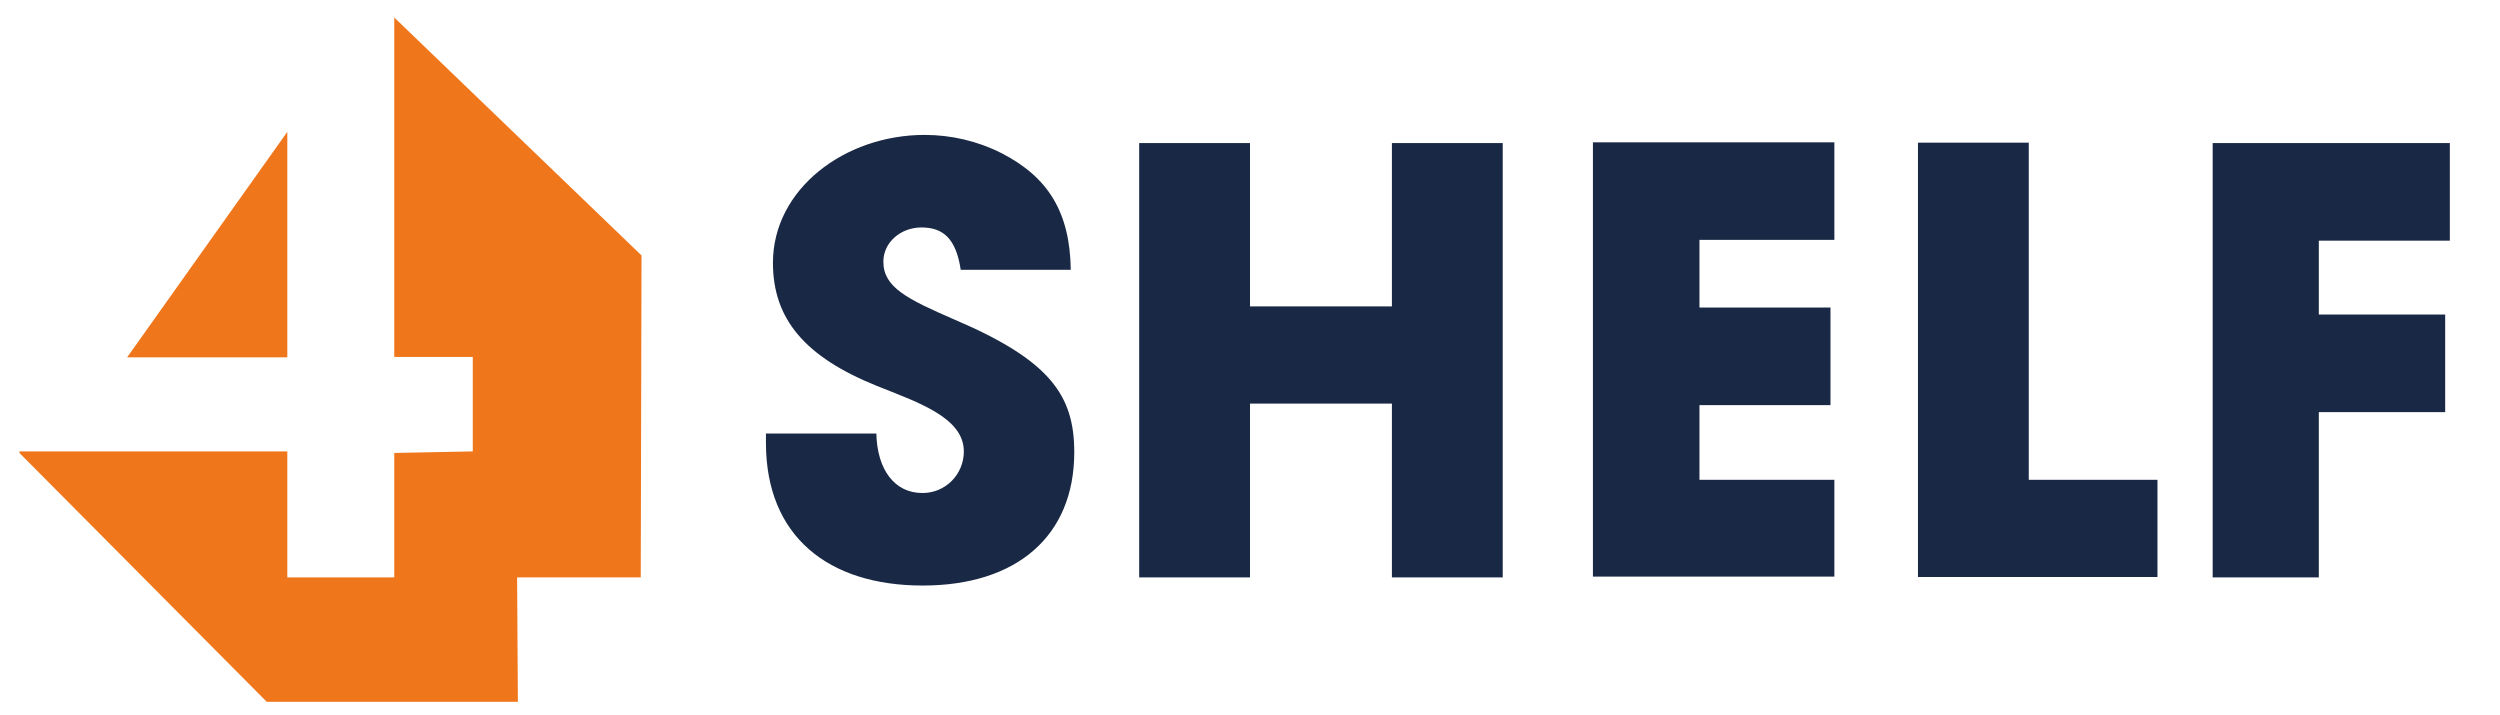
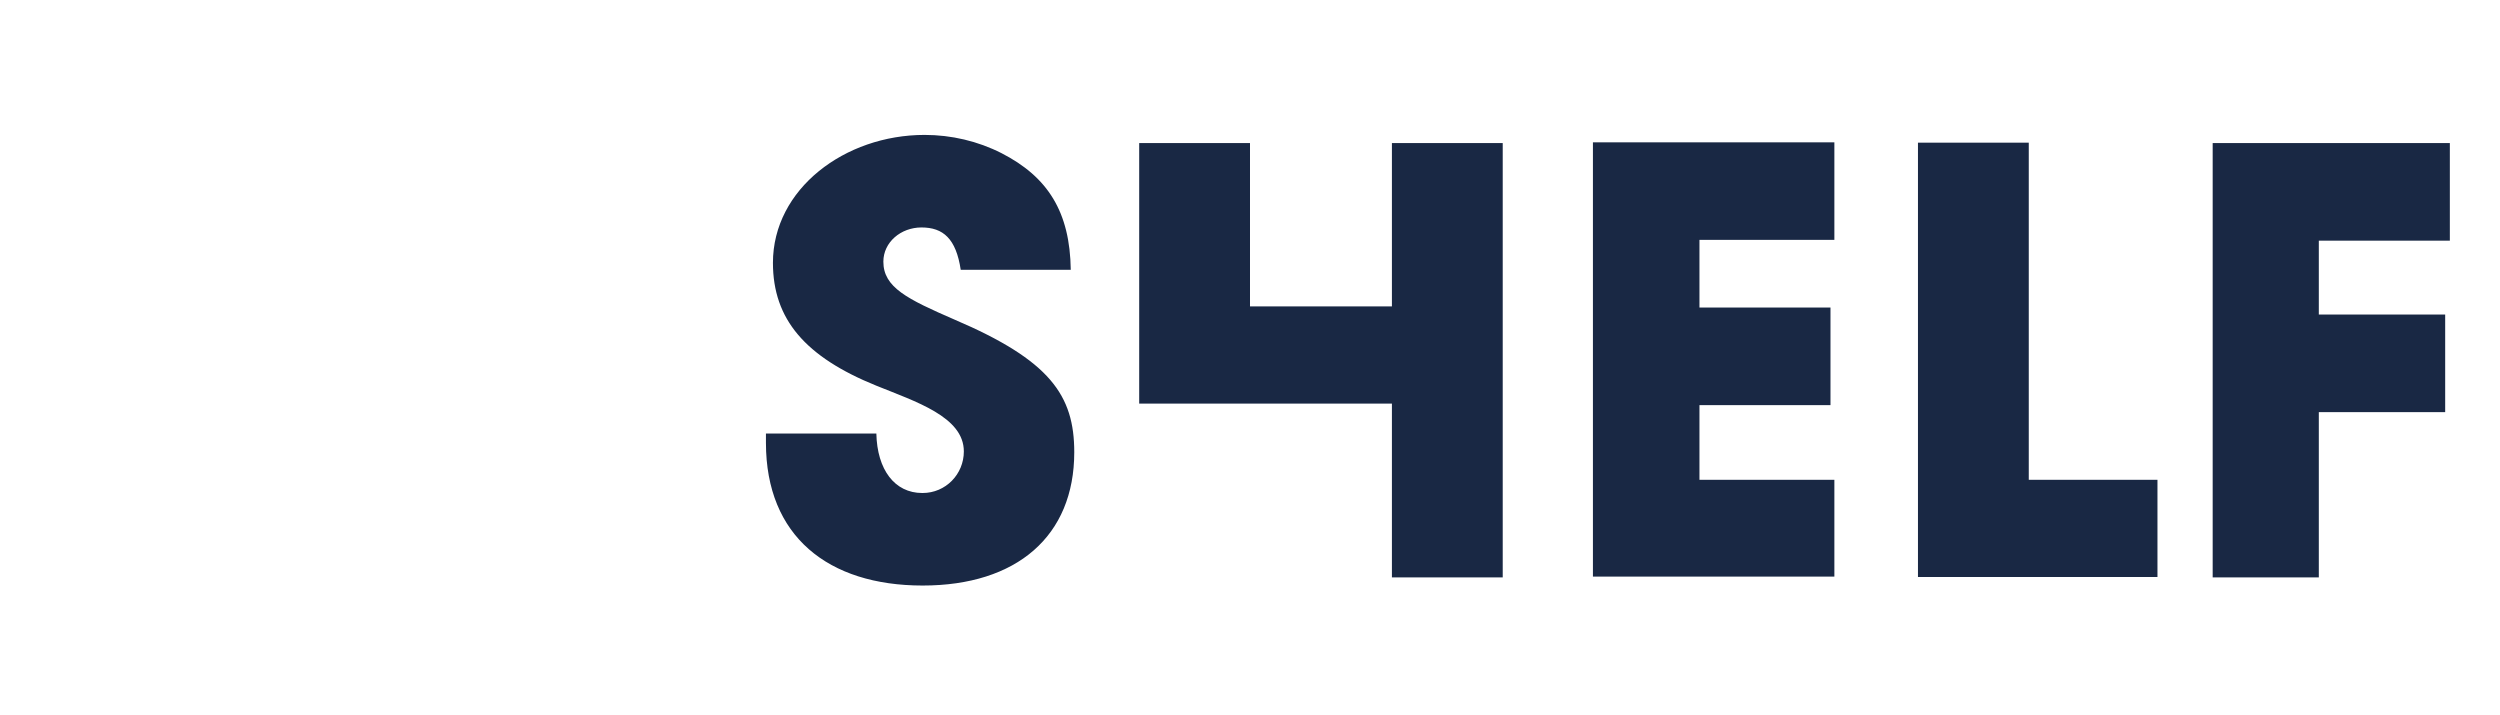
<svg xmlns="http://www.w3.org/2000/svg" version="1.1" id="Warstwa_1" x="0px" y="0px" viewBox="0 0 643 184" style="enable-background:new 0 0 643 184;" xml:space="preserve">
  <style type="text/css">
	.st0{fill:#192844;}
	.st1{fill:#F0761B;}
</style>
  <g>
    <g id="_4SHELF_-_fullcolour">
      <g id="Group_8825" transform="translate(-529 -352)">
        <g id="Group_8762">
-           <path id="Path_4701" class="st0" d="M804.4,421.4c-0.2-14.9-5.9-23.9-17.8-30c-6.1-3.1-12.9-4.7-19.8-4.7      c-20.5,0-39,13.9-39,32.9c0,14.5,8.3,24.2,26.6,31.6c10.1,4.1,22.5,8,22.5,16.9c0,5.9-4.7,10.7-10.6,10.7c0,0-0.1,0-0.1,0      c-7.1,0-11.6-6-11.8-15.3H726v2.4c0,24,16,36.7,40.3,36.7c24.2,0,39-12.7,39-34.3c0-14.6-6.2-23.6-30.8-34.1      c-12.2-5.3-18.3-8.3-18.3-14.9c0-5,4.5-8.8,9.8-8.8c5.6,0,8.9,2.9,10.1,10.9H804.4z M915.5,500.5V388.8H887v42h-36.5v-42h-28.5      v111.7h28.5v-44.7H887v44.7H915.5z M1000.8,500.5v-25.1h-34.7v-19.2h33.7v-25.1h-33.7v-17.4h34.7v-25.1h-62.1v111.7H1000.8z       M1083.9,500.5v-25.1h-33.1v-86.7h-28.5v111.7H1083.9z M1125.4,500.5V458h32.5v-25.1h-32.5v-19h33.7v-25.1h-61v111.7H1125.4z" />
-           <path id="Path_4702" class="st1" d="M561.7,443.9h41.2v-58L561.7,443.9z M630.4,356.5v87.3h20.2v24.3l-20.2,0.4v32h-27.5v-32.4      H534v0.4l63.6,64h64.6h0l-0.2-32h31.8l0.2-82.8L630.4,356.5z" />
+           <path id="Path_4701" class="st0" d="M804.4,421.4c-0.2-14.9-5.9-23.9-17.8-30c-6.1-3.1-12.9-4.7-19.8-4.7      c-20.5,0-39,13.9-39,32.9c0,14.5,8.3,24.2,26.6,31.6c10.1,4.1,22.5,8,22.5,16.9c0,5.9-4.7,10.7-10.6,10.7c0,0-0.1,0-0.1,0      c-7.1,0-11.6-6-11.8-15.3H726v2.4c0,24,16,36.7,40.3,36.7c24.2,0,39-12.7,39-34.3c0-14.6-6.2-23.6-30.8-34.1      c-12.2-5.3-18.3-8.3-18.3-14.9c0-5,4.5-8.8,9.8-8.8c5.6,0,8.9,2.9,10.1,10.9H804.4z M915.5,500.5V388.8H887v42h-36.5v-42h-28.5      v111.7v-44.7H887v44.7H915.5z M1000.8,500.5v-25.1h-34.7v-19.2h33.7v-25.1h-33.7v-17.4h34.7v-25.1h-62.1v111.7H1000.8z       M1083.9,500.5v-25.1h-33.1v-86.7h-28.5v111.7H1083.9z M1125.4,500.5V458h32.5v-25.1h-32.5v-19h33.7v-25.1h-61v111.7H1125.4z" />
        </g>
      </g>
    </g>
  </g>
</svg>